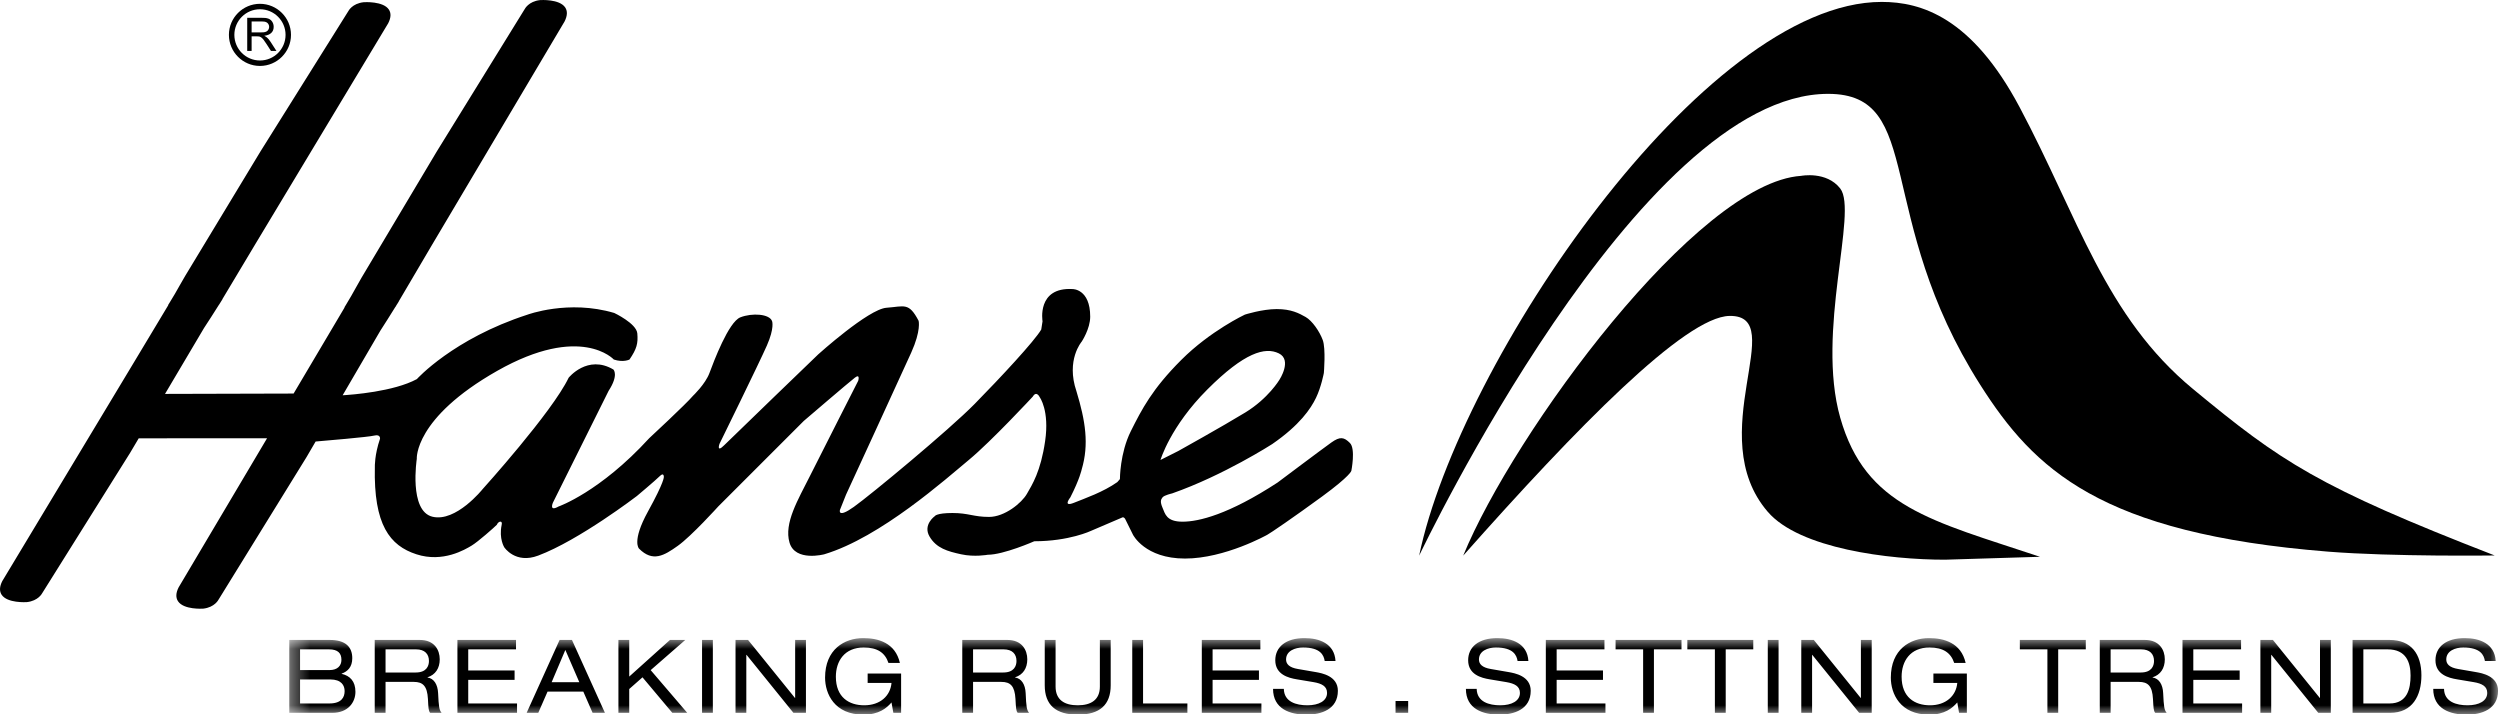
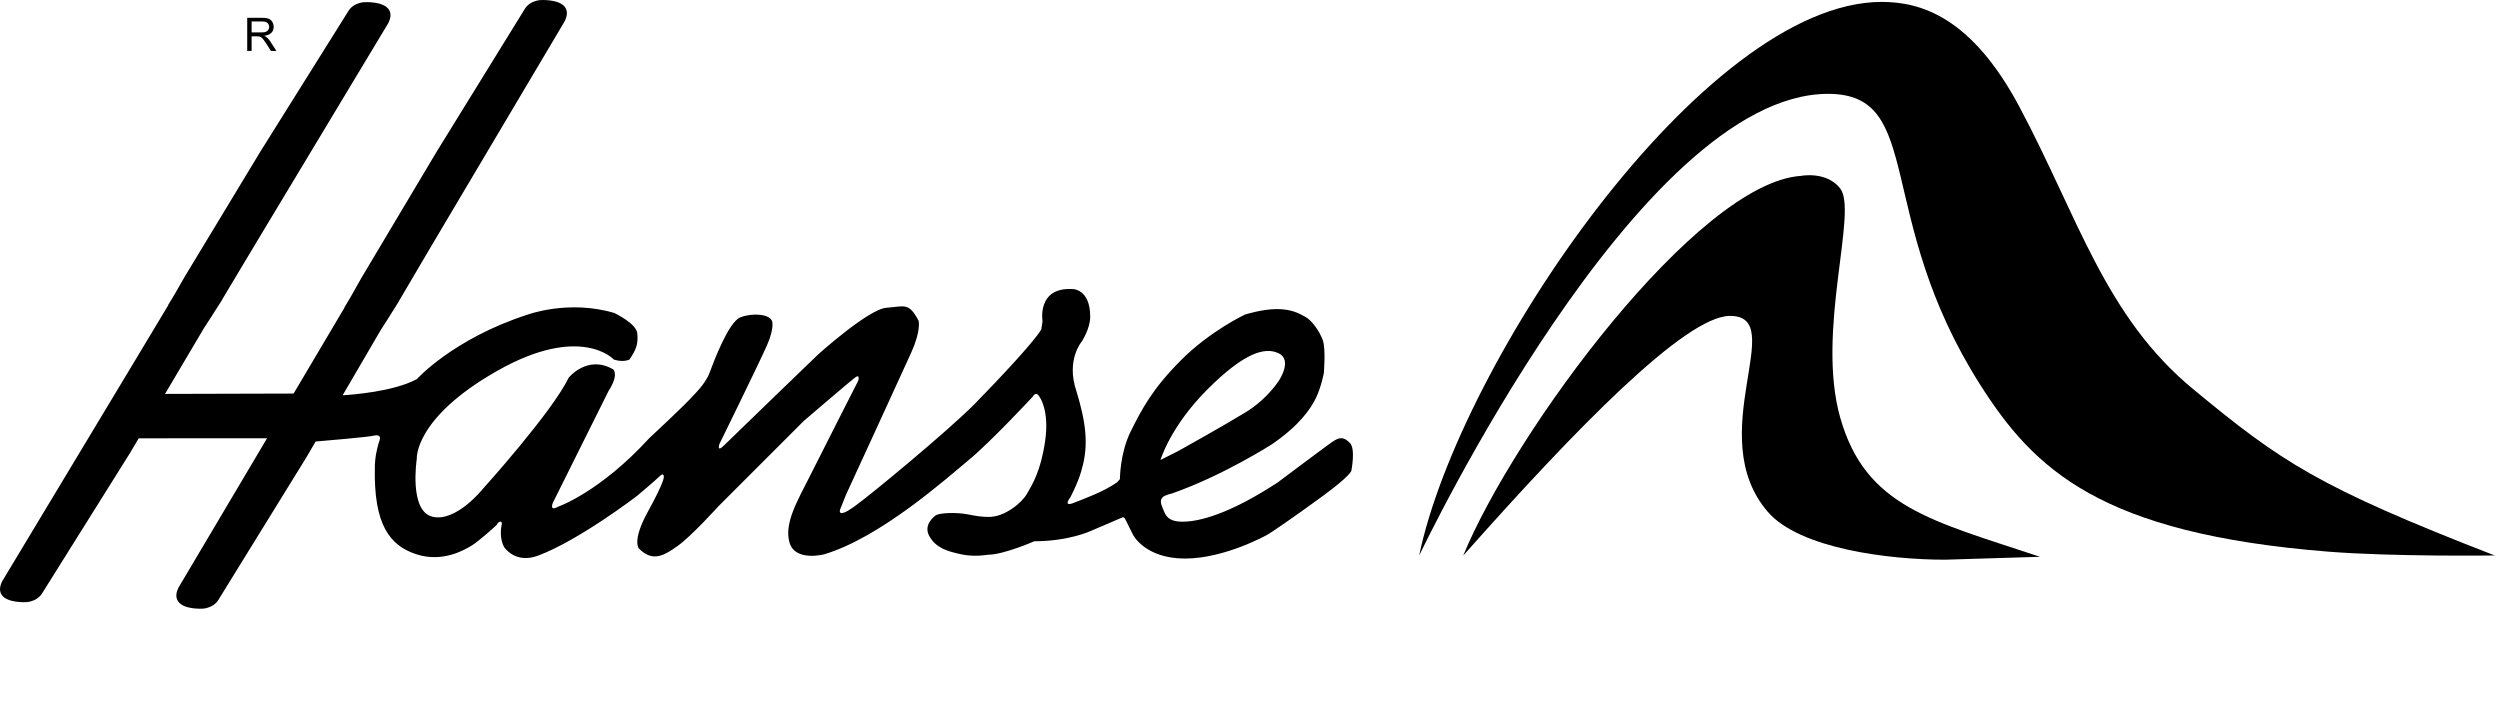
<svg xmlns="http://www.w3.org/2000/svg" xmlns:xlink="http://www.w3.org/1999/xlink" width="133px" height="38px" viewBox="0 0 133 38" version="1.1">
  <title>Hanse Logo</title>
  <desc>Created with Sketch.</desc>
  <defs>
-     <polygon id="path-1" points="0.389 0.927 117.895 0.927 117.895 5 0.389 5" />
-   </defs>
+     </defs>
  <g id="Symbols" stroke="none" stroke-width="1" fill="none" fill-rule="evenodd">
    <g id="Hanse-Logo">
      <g>
        <g id="Group-3" transform="translate(15, 33.02)">
          <mask id="mask-2" fill="white">
            <use xlink:href="#path-1" />
          </mask>
          <g id="Clip-2" />
          <path d="M0.389,4.902 L2.682,4.902 C3.522,4.902 3.909,4.339 3.909,3.785 C3.909,3.224 3.621,2.93 3.175,2.829 L3.175,2.817 C3.491,2.703 3.741,2.47 3.741,1.997 C3.741,1.388 3.37,1.025 2.546,1.025 L0.389,1.025 L0.389,4.902 Z M0.963,2.628 L0.963,1.525 L2.502,1.525 C2.976,1.525 3.164,1.73 3.164,2.083 C3.164,2.393 2.958,2.628 2.535,2.628 L0.963,2.628 Z M0.963,4.404 L0.963,3.127 L2.573,3.127 C3.16,3.127 3.334,3.443 3.334,3.746 C3.334,4.078 3.164,4.404 2.523,4.404 L0.963,4.404 Z M4.935,4.902 L5.511,4.902 L5.511,3.257 L7.016,3.257 C7.493,3.257 7.728,3.469 7.766,4.164 C7.792,4.631 7.792,4.795 7.884,4.902 L8.493,4.902 C8.362,4.751 8.341,4.572 8.307,3.85 C8.285,3.393 8.086,3.072 7.743,3.023 L7.743,3.013 C8.166,2.878 8.394,2.53 8.394,2.056 C8.394,1.563 8.114,1.025 7.336,1.025 L4.935,1.025 L4.935,4.902 Z M5.511,2.757 L5.511,1.525 L7.135,1.525 C7.597,1.525 7.82,1.774 7.82,2.144 C7.82,2.416 7.684,2.757 7.119,2.757 L5.511,2.757 Z M9.335,4.902 L12.506,4.902 L12.506,4.404 L9.91,4.404 L9.91,3.149 L12.376,3.149 L12.376,2.649 L9.91,2.649 L9.91,1.525 L12.452,1.525 L12.452,1.025 L9.335,1.025 L9.335,4.902 Z M15.82,3.274 L14.347,3.274 L15.076,1.557 L15.82,3.274 Z M16.526,4.902 L17.182,4.902 L15.428,1.025 L14.771,1.025 L13.018,4.902 L13.636,4.902 L14.13,3.773 L16.032,3.773 L16.526,4.902 Z M20.767,4.902 L21.56,4.902 L19.616,2.631 L21.456,1.025 L20.642,1.025 L18.475,2.974 L18.475,1.025 L17.9,1.025 L17.9,4.902 L18.475,4.902 L18.475,3.636 L19.181,3.013 L20.767,4.902 Z M22.349,4.902 L22.924,4.902 L22.924,1.025 L22.349,1.025 L22.349,4.902 Z M27.21,4.902 L27.876,4.902 L27.876,1.025 L27.302,1.025 L27.302,4.111 L27.291,4.111 L24.797,1.025 L24.13,1.025 L24.13,4.902 L24.704,4.902 L24.704,1.818 L24.717,1.818 L27.21,4.902 Z M31.159,3.312 L32.428,3.312 C32.369,4.002 31.821,4.502 30.979,4.502 C30.169,4.502 29.468,4.078 29.468,2.98 C29.468,2.155 29.925,1.426 30.951,1.426 C31.684,1.426 32.086,1.709 32.265,2.247 L32.874,2.247 C32.628,1.176 31.723,0.927 30.924,0.927 C29.918,0.927 28.894,1.531 28.894,3.03 C28.894,3.882 29.387,5 30.94,5 C31.76,5 32.173,4.647 32.428,4.35 L32.526,4.902 L32.939,4.902 L32.939,2.812 L31.159,2.812 L31.159,3.312 Z M36.193,4.902 L36.767,4.902 L36.767,3.257 L38.272,3.257 C38.751,3.257 38.984,3.469 39.023,4.164 C39.05,4.631 39.05,4.795 39.142,4.902 L39.748,4.902 C39.618,4.751 39.597,4.572 39.565,3.85 C39.544,3.393 39.342,3.072 39.002,3.023 L39.002,3.013 C39.425,2.878 39.652,2.53 39.652,2.056 C39.652,1.563 39.369,1.025 38.593,1.025 L36.193,1.025 L36.193,4.902 Z M36.767,2.757 L36.767,1.525 L38.391,1.525 C38.854,1.525 39.077,1.774 39.077,2.144 C39.077,2.416 38.941,2.757 38.377,2.757 L36.767,2.757 Z M40.58,3.437 C40.58,4.474 41.157,5 42.336,5 C43.513,5 44.089,4.474 44.089,3.437 L44.089,1.025 L43.513,1.025 L43.513,3.507 C43.513,4.208 43.047,4.502 42.336,4.502 C41.622,4.502 41.157,4.208 41.157,3.507 L41.157,1.025 L40.58,1.025 L40.58,3.437 Z M45.236,4.902 L48.169,4.902 L48.169,4.404 L45.811,4.404 L45.811,1.025 L45.236,1.025 L45.236,4.902 Z M48.936,4.902 L52.107,4.902 L52.107,4.404 L49.51,4.404 L49.51,3.149 L51.976,3.149 L51.976,2.649 L49.51,2.649 L49.51,1.525 L52.052,1.525 L52.052,1.025 L48.936,1.025 L48.936,4.902 Z M52.726,3.628 C52.726,4.697 53.633,5 54.506,5 C55.289,5 56.175,4.717 56.175,3.729 C56.175,2.937 55.311,2.791 55.007,2.736 L54.056,2.572 C53.578,2.492 53.419,2.301 53.419,2.062 C53.419,1.606 53.899,1.426 54.323,1.426 C55.251,1.426 55.425,1.84 55.474,2.144 L56.049,2.144 C55.994,1.209 55.175,0.927 54.398,0.927 C53.405,0.927 52.845,1.4 52.845,2.106 C52.845,2.862 53.535,3.046 53.996,3.121 L54.875,3.268 C55.322,3.343 55.599,3.491 55.599,3.843 C55.599,4.267 55.164,4.502 54.551,4.502 C53.964,4.502 53.312,4.321 53.3,3.628 L52.726,3.628 Z M59.243,4.902 L59.915,4.902 L59.915,4.273 L59.243,4.273 L59.243,4.902 Z M62.986,3.628 C62.986,4.697 63.892,5 64.766,5 C65.549,5 66.434,4.717 66.434,3.729 C66.434,2.937 65.572,2.791 65.267,2.736 L64.316,2.572 C63.838,2.492 63.68,2.301 63.68,2.062 C63.68,1.606 64.159,1.426 64.582,1.426 C65.511,1.426 65.685,1.84 65.735,2.144 L66.31,2.144 C66.254,1.209 65.436,0.927 64.659,0.927 C63.663,0.927 63.106,1.4 63.106,2.106 C63.106,2.862 63.794,3.046 64.256,3.121 L65.136,3.268 C65.581,3.343 65.86,3.491 65.86,3.843 C65.86,4.267 65.424,4.502 64.811,4.502 C64.224,4.502 63.572,4.321 63.56,3.628 L62.986,3.628 Z M67.238,4.902 L70.41,4.902 L70.41,4.404 L67.814,4.404 L67.814,3.149 L70.279,3.149 L70.279,2.649 L67.814,2.649 L67.814,1.525 L70.357,1.525 L70.357,1.025 L67.238,1.025 L67.238,4.902 Z M72.414,4.902 L72.989,4.902 L72.989,1.525 L74.456,1.525 L74.456,1.025 L70.949,1.025 L70.949,1.525 L72.414,1.525 L72.414,4.902 Z M76.232,4.902 L76.808,4.902 L76.808,1.525 L78.274,1.525 L78.274,1.025 L74.767,1.025 L74.767,1.525 L76.232,1.525 L76.232,4.902 Z M79.046,4.902 L79.62,4.902 L79.62,1.025 L79.046,1.025 L79.046,4.902 Z M83.908,4.902 L84.575,4.902 L84.575,1.025 L84,1.025 L84,4.111 L83.989,4.111 L81.494,1.025 L80.828,1.025 L80.828,4.902 L81.403,4.902 L81.403,1.818 L81.413,1.818 L83.908,4.902 Z M87.857,3.312 L89.127,3.312 C89.067,4.002 88.518,4.502 87.676,4.502 C86.867,4.502 86.166,4.078 86.166,2.98 C86.166,2.155 86.623,1.426 87.65,1.426 C88.382,1.426 88.785,1.709 88.963,2.247 L89.572,2.247 C89.327,1.176 88.42,0.927 87.622,0.927 C86.617,0.927 85.592,1.531 85.592,3.03 C85.592,3.882 86.084,5 87.638,5 C88.458,5 88.871,4.647 89.127,4.35 L89.223,4.902 L89.637,4.902 L89.637,2.812 L87.857,2.812 L87.857,3.312 Z M93.922,4.902 L94.496,4.902 L94.496,1.525 L95.964,1.525 L95.964,1.025 L92.455,1.025 L92.455,1.525 L93.922,1.525 L93.922,4.902 Z M96.708,4.902 L97.285,4.902 L97.285,3.257 L98.788,3.257 C99.268,3.257 99.502,3.469 99.538,4.164 C99.566,4.631 99.566,4.795 99.658,4.902 L100.267,4.902 C100.136,4.751 100.114,4.572 100.08,3.85 C100.06,3.393 99.859,3.072 99.517,3.023 L99.517,3.013 C99.941,2.878 100.168,2.53 100.168,2.056 C100.168,1.563 99.885,1.025 99.111,1.025 L96.708,1.025 L96.708,4.902 Z M97.285,2.757 L97.285,1.525 L98.91,1.525 C99.37,1.525 99.594,1.774 99.594,2.144 C99.594,2.416 99.457,2.757 98.892,2.757 L97.285,2.757 Z M101.109,4.902 L104.28,4.902 L104.28,4.404 L101.684,4.404 L101.684,3.149 L104.15,3.149 L104.15,2.649 L101.684,2.649 L101.684,1.525 L104.225,1.525 L104.225,1.025 L101.109,1.025 L101.109,4.902 Z M108.332,4.902 L108.999,4.902 L108.999,1.025 L108.424,1.025 L108.424,4.111 L108.413,4.111 L105.919,1.025 L105.253,1.025 L105.253,4.902 L105.828,4.902 L105.828,1.818 L105.839,1.818 L108.332,4.902 Z M110.157,4.902 L112.156,4.902 C113.345,4.902 113.819,3.991 113.819,2.909 C113.819,1.785 113.285,1.025 112.123,1.025 L110.157,1.025 L110.157,4.902 Z M110.731,4.404 L110.731,1.525 L112.02,1.525 C113.019,1.525 113.242,2.236 113.242,2.921 C113.242,3.61 113.074,4.404 112.127,4.404 L110.731,4.404 Z M114.448,3.628 C114.448,4.697 115.355,5 116.23,5 C117.011,5 117.895,4.717 117.895,3.729 C117.895,2.937 117.033,2.791 116.728,2.736 L115.778,2.572 C115.3,2.492 115.142,2.301 115.142,2.062 C115.142,1.606 115.621,1.426 116.044,1.426 C116.974,1.426 117.147,1.84 117.197,2.144 L117.771,2.144 C117.717,1.209 116.898,0.927 116.119,0.927 C115.126,0.927 114.567,1.4 114.567,2.106 C114.567,2.862 115.256,3.046 115.718,3.121 L116.597,3.268 C117.043,3.343 117.321,3.491 117.321,3.843 C117.321,4.267 116.887,4.502 116.273,4.502 C115.686,4.502 115.034,4.321 115.022,3.628 L114.448,3.628 Z" id="Fill-1" fill="#000000" mask="url(#mask-2)" />
        </g>
        <path d="M13.152,2.709 L13.152,0.948 L13.933,0.948 C14.055,0.948 14.169,0.949 14.285,0.994 C14.464,1.063 14.56,1.244 14.56,1.43 C14.56,1.712 14.365,1.866 14.064,1.903 L14.064,1.908 C14.154,1.951 14.259,2.015 14.397,2.229 L14.705,2.709 L14.414,2.709 L14.181,2.345 C13.931,1.948 13.848,1.932 13.656,1.932 L13.386,1.932 L13.386,2.709 L13.152,2.709 Z M13.386,1.142 L13.386,1.723 L13.887,1.723 C13.991,1.723 14.071,1.723 14.167,1.681 C14.257,1.641 14.319,1.535 14.319,1.43 C14.319,1.319 14.257,1.23 14.184,1.19 C14.11,1.152 14.035,1.142 13.943,1.142 L13.386,1.142 Z" id="Fill-4" fill="#000000" />
-         <path d="M15.192,1.855 C15.192,2.607 14.581,3.218 13.83,3.218 C13.079,3.218 12.468,2.607 12.468,1.855 C12.468,1.104 13.079,0.492 13.83,0.492 C14.581,0.492 15.192,1.104 15.192,1.855 M13.83,0.203 C12.919,0.203 12.178,0.945 12.178,1.855 C12.178,2.766 12.919,3.508 13.83,3.508 C14.74,3.508 15.481,2.766 15.481,1.855 C15.481,0.945 14.74,0.203 13.83,0.203" id="Fill-6" fill="#000000" />
        <path d="M132.718,29.551 C132.718,29.551 127.307,29.624 123.851,29.347 C111.725,28.379 108.208,24.966 105.356,20.483 C99.652,11.518 102.433,4.993 97.255,4.993 C87.187,4.993 75.621,29.316 75.498,29.561 C77.638,19.268 90.63,0.102 100.107,0.102 C102.204,0.102 104.899,0.916 107.445,5.706 C110.557,11.556 111.985,16.826 116.667,20.695 C121.356,24.567 123.289,25.892 132.718,29.551" id="Fill-8" fill="#000000" />
        <path d="M95.818,9.356 C95.818,9.356 97.17,9.09 97.9,10.028 C98.856,11.252 96.6,17.642 97.9,22.22 C99.251,26.974 102.745,27.694 108.528,29.621 L103.477,29.776 C100.501,29.776 95.74,29.194 94.047,27.23 C90.53,23.153 95.243,16.757 92.013,16.807 C89.65,16.845 83.882,22.745 77.842,29.56 C80.543,22.988 90.293,9.718 95.818,9.356" id="Fill-10" fill="#000000" />
        <path d="M71.817,23.568 C71.506,23.257 71.297,23.205 70.823,23.545 C70.347,23.884 67.967,25.671 67.967,25.671 C65.352,27.378 63.769,27.754 62.911,27.754 C62.053,27.754 61.986,27.338 61.847,27.015 C61.709,26.691 61.754,26.575 61.847,26.46 C61.939,26.343 62.356,26.25 62.356,26.25 C65.094,25.29 67.68,23.626 67.68,23.626 C69.146,22.617 69.735,21.74 70.012,21.163 C70.292,20.583 70.429,19.843 70.429,19.843 C70.429,19.843 70.54,18.552 70.37,18.09 C70.2,17.63 69.809,17.063 69.457,16.863 C69.104,16.664 68.693,16.443 67.921,16.443 C67.147,16.443 66.228,16.737 66.228,16.737 C66.228,16.737 64.391,17.6 62.842,19.15 C61.293,20.699 60.744,21.773 60.158,22.943 C59.575,24.112 59.58,25.488 59.58,25.488 L59.441,25.648 C58.693,26.176 57.737,26.506 57.127,26.751 C56.515,26.994 56.942,26.46 56.942,26.46 C57.445,25.476 57.545,24.978 57.545,24.978 C57.946,23.632 57.744,22.388 57.267,20.815 C56.699,19.153 57.545,18.177 57.545,18.177 C57.545,18.177 57.999,17.494 57.999,16.848 C57.999,15.36 57.059,15.378 57.059,15.378 C55.144,15.269 55.463,17.092 55.463,17.092 L55.394,17.531 C55.041,18.141 53.219,20.097 51.855,21.486 C50.491,22.874 46.303,26.343 45.423,26.967 C44.546,27.593 44.684,27.13 44.684,27.13 L45.007,26.32 C45.007,26.32 47.946,19.936 48.478,18.756 C49.01,17.577 48.871,17.068 48.871,17.068 C48.345,16.067 48.12,16.303 47.16,16.373 C46.2,16.443 43.531,18.851 43.531,18.851 C43.531,18.851 38.963,23.251 38.531,23.683 C38.099,24.115 38.277,23.613 38.277,23.613 C38.277,23.613 40.381,19.329 40.797,18.385 C41.213,17.442 41.076,17.09 41.076,17.09 C40.945,16.698 40.015,16.636 39.387,16.882 C38.759,17.128 37.964,19.251 37.744,19.843 C37.525,20.435 36.87,21.054 36.87,21.054 C36.504,21.491 34.537,23.314 34.537,23.314 C31.916,26.179 29.717,26.945 29.717,26.945 C29.187,27.245 29.418,26.736 29.418,26.736 L32.379,20.791 C32.933,19.94 32.632,19.658 32.632,19.658 C31.253,18.843 30.251,20.097 30.251,20.097 C29.371,21.933 25.677,26.02 25.677,26.02 C25.677,26.02 24.26,27.797 23.003,27.489 C21.745,27.18 22.173,24.415 22.173,24.415 C22.173,24.415 22.008,22.25 26.456,19.727 C30.906,17.206 32.655,19.127 32.655,19.127 C33.163,19.297 33.489,19.127 33.489,19.127 C33.875,18.559 33.951,18.271 33.905,17.737 C33.859,17.206 32.678,16.65 32.678,16.65 C30.24,15.926 28.053,16.743 28.053,16.743 C24.108,18.021 22.177,20.168 22.177,20.168 C20.946,20.835 18.72,21 18.228,21.029 C19.225,19.322 20.238,17.587 20.238,17.587 C20.472,17.227 20.747,16.79 21.038,16.321 L21.043,16.321 L21.07,16.276 C21.07,16.276 21.088,16.243 21.092,16.234 C21.106,16.213 21.116,16.199 21.129,16.178 L21.219,16.034 L21.213,16.034 C21.64,15.306 22.964,13.06 22.964,13.06 L30.038,1.137 C30.187,0.838 30.198,0.59 30.069,0.397 C29.763,-0.059 28.773,0.002 28.731,0.005 C28.117,0.073 27.916,0.478 27.908,0.496 L27.912,0.487 L23.231,8.068 L19.233,14.774 C19.133,14.946 19.037,15.117 18.936,15.299 C18.775,15.589 18.607,15.89 18.411,16.208 L18.322,16.353 L18.335,16.353 L16.575,19.325 L15.62,20.937 L8.779,20.956 C9.797,19.237 10.854,17.451 10.854,17.451 C11.088,17.097 11.364,16.665 11.655,16.203 L11.66,16.203 L11.686,16.158 C11.686,16.158 11.706,16.125 11.713,16.115 C11.724,16.095 11.733,16.083 11.746,16.062 L11.837,15.917 L11.83,15.917 C12.259,15.199 13.582,12.989 13.582,12.989 L20.654,1.235 C20.803,0.941 20.814,0.7 20.688,0.509 C20.387,0.054 19.391,0.115 19.349,0.118 C18.734,0.184 18.534,0.585 18.527,0.601 L18.532,0.591 L13.851,8.066 L9.853,14.676 C9.754,14.845 9.657,15.013 9.555,15.193 C9.395,15.479 9.227,15.776 9.03,16.089 L8.94,16.234 L8.953,16.234 L7.194,19.163 L0.121,30.915 C-0.028,31.209 -0.038,31.452 0.087,31.641 C0.388,32.096 1.384,32.035 1.427,32.033 C2.041,31.965 2.241,31.566 2.25,31.549 L2.245,31.558 L6.925,24.086 C6.925,24.086 7.105,23.782 7.38,23.318 C9.429,23.32 12.964,23.321 14.207,23.316 L9.503,31.248 C9.352,31.547 9.343,31.795 9.471,31.987 C9.776,32.445 10.767,32.382 10.809,32.38 C11.425,32.311 11.624,31.906 11.632,31.889 L11.628,31.898 L16.308,24.317 C16.308,24.317 16.502,23.987 16.791,23.489 C17.265,23.449 19.604,23.251 19.91,23.173 C20.252,23.089 20.217,23.342 20.217,23.342 C19.921,24.21 19.942,24.837 19.942,24.837 C19.871,27.927 20.744,29.031 22.154,29.488 C23.564,29.948 24.745,29.234 25.091,29.026 C25.438,28.818 26.296,28.055 26.433,27.916 C26.499,27.732 26.754,27.656 26.688,27.927 C26.535,28.657 26.827,29.116 26.827,29.116 C26.827,29.116 27.414,30.017 28.631,29.558 C30.807,28.742 33.881,26.389 33.881,26.389 C33.881,26.389 34.867,25.562 35.097,25.333 C35.325,25.103 35.316,25.372 35.316,25.372 C35.316,25.372 35.357,25.609 34.473,27.21 C33.59,28.812 33.998,29.188 33.998,29.188 C34.728,29.92 35.329,29.558 36.059,29.038 C36.791,28.517 38.215,26.939 38.215,26.939 C38.852,26.302 42.761,22.394 42.761,22.394 C42.761,22.394 45.189,20.313 45.483,20.089 C45.777,19.865 45.656,20.259 45.656,20.259 C45.656,20.259 43.713,24.076 43.088,25.325 C42.463,26.575 41.698,27.828 42.002,28.865 C42.304,29.901 43.851,29.488 43.851,29.488 C46.849,28.589 50.35,25.454 51.547,24.464 C52.744,23.473 54.942,21.102 54.942,21.102 C55.145,20.761 55.311,21.129 55.311,21.129 C55.311,21.129 55.839,21.831 55.601,23.463 C55.365,25.093 54.908,25.788 54.631,26.274 C54.354,26.759 53.449,27.5 52.618,27.5 C51.789,27.5 51.531,27.292 50.673,27.292 C49.815,27.292 49.735,27.456 49.735,27.456 C49.735,27.456 49.085,27.913 49.45,28.541 C49.815,29.168 50.42,29.333 51.131,29.488 C51.843,29.645 52.548,29.513 52.548,29.513 C53.395,29.513 55.024,28.795 55.024,28.795 C56.883,28.795 58.045,28.24 58.045,28.24 C58.045,28.24 59.628,27.568 59.708,27.528 C59.789,27.488 59.857,27.605 59.857,27.605 L60.275,28.448 C60.275,28.448 60.907,29.715 63.041,29.715 C65.174,29.715 67.423,28.448 67.423,28.448 C67.561,28.379 68.824,27.52 70.337,26.413 C71.849,25.305 71.891,25.049 71.891,25.049 C71.891,25.049 72.127,23.878 71.817,23.568 Z M61.738,24.47 C61.738,24.47 62.258,22.692 64.233,20.718 C66.206,18.745 67.306,18.445 68.033,18.799 C68.759,19.152 68.063,20.209 68.063,20.209 C68.063,20.209 67.472,21.198 66.252,21.943 C65.032,22.688 62.689,23.991 62.689,23.991 L61.738,24.47 Z" id="Fill-12" fill="#000000" />
      </g>
    </g>
  </g>
</svg>